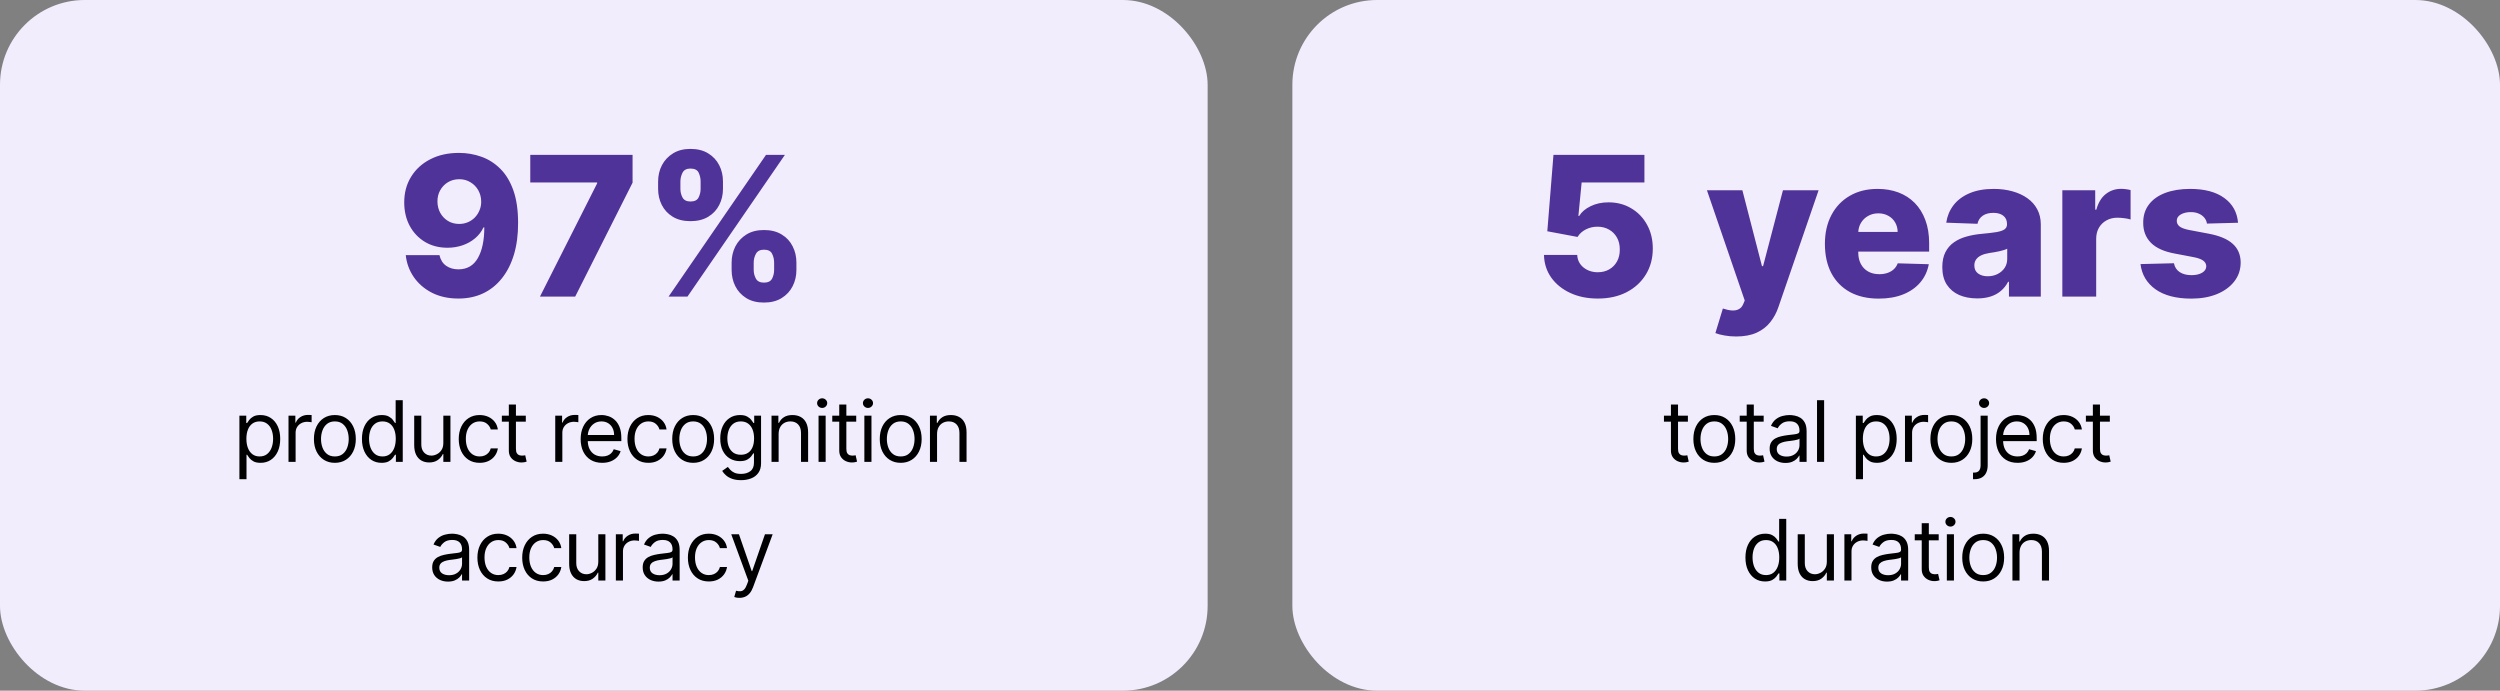
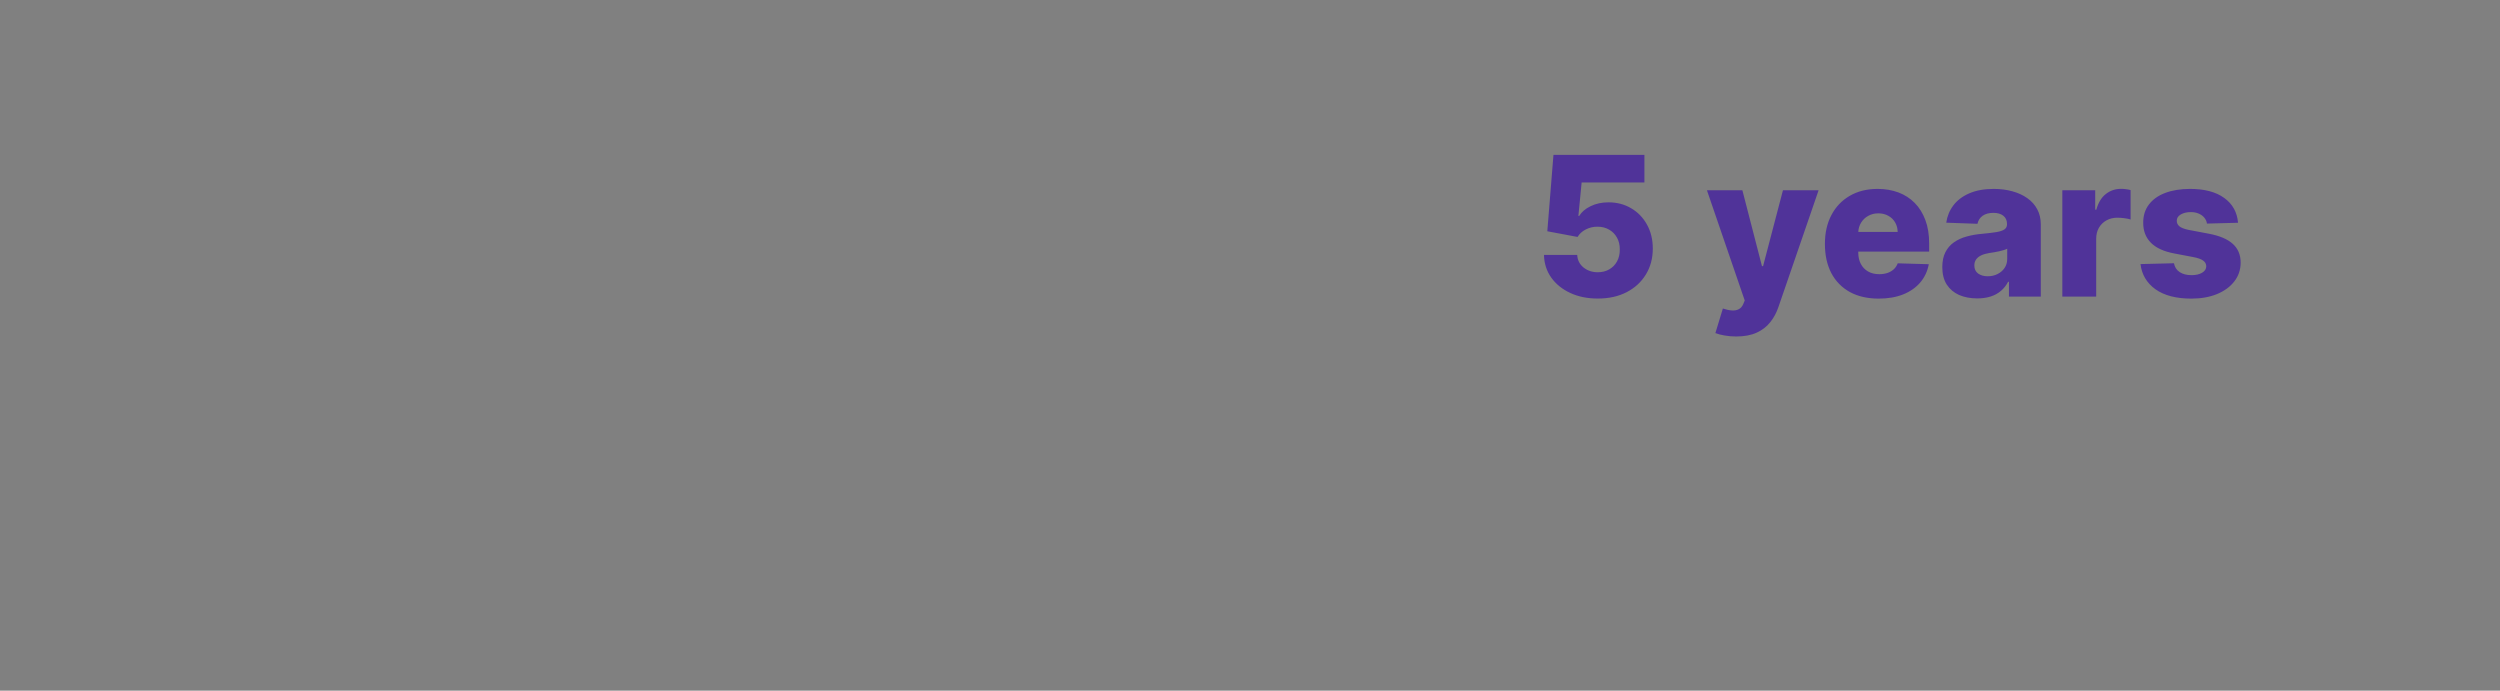
<svg xmlns="http://www.w3.org/2000/svg" width="590" height="163" viewBox="0 0 590 163" fill="none">
  <rect x="0" y="0" width="590" height="163" fill="#808080" stroke="none" />
-   <rect width="285" height="163" rx="20" fill="#F1EDFD" />
-   <path d="M56.5 113.091V98.091H58.119V99.824H58.318C58.441 99.635 58.611 99.393 58.829 99.099C59.052 98.801 59.369 98.536 59.781 98.304C60.198 98.067 60.761 97.949 61.471 97.949C62.39 97.949 63.2 98.178 63.9 98.638C64.601 99.097 65.148 99.748 65.541 100.591C65.934 101.434 66.13 102.428 66.13 103.574C66.13 104.729 65.934 105.731 65.541 106.578C65.148 107.421 64.603 108.074 63.907 108.538C63.211 108.998 62.409 109.227 61.5 109.227C60.799 109.227 60.238 109.111 59.816 108.879C59.395 108.643 59.071 108.375 58.843 108.077C58.616 107.774 58.441 107.523 58.318 107.324H58.176V113.091H56.5ZM58.147 103.545C58.147 104.369 58.268 105.096 58.51 105.726C58.751 106.351 59.104 106.841 59.568 107.196C60.032 107.546 60.6 107.722 61.272 107.722C61.973 107.722 62.558 107.537 63.027 107.168C63.5 106.794 63.855 106.292 64.092 105.662C64.334 105.027 64.454 104.322 64.454 103.545C64.454 102.778 64.336 102.087 64.099 101.472C63.867 100.851 63.514 100.361 63.041 100.001C62.572 99.637 61.983 99.454 61.272 99.454C60.591 99.454 60.018 99.627 59.554 99.973C59.09 100.314 58.739 100.792 58.503 101.408C58.266 102.018 58.147 102.731 58.147 103.545ZM68.087 109V98.091H69.707V99.739H69.82C70.019 99.199 70.379 98.761 70.9 98.425C71.421 98.088 72.008 97.921 72.661 97.921C72.784 97.921 72.938 97.923 73.123 97.928C73.307 97.932 73.447 97.939 73.542 97.949V99.653C73.485 99.639 73.355 99.618 73.151 99.59C72.952 99.556 72.742 99.54 72.519 99.54C71.989 99.54 71.515 99.651 71.099 99.874C70.687 100.091 70.36 100.394 70.118 100.783C69.882 101.166 69.763 101.604 69.763 102.097V109H68.087ZM79.028 109.227C78.044 109.227 77.179 108.993 76.436 108.524C75.697 108.055 75.12 107.4 74.703 106.557C74.291 105.714 74.085 104.729 74.085 103.602C74.085 102.466 74.291 101.474 74.703 100.626C75.12 99.779 75.697 99.121 76.436 98.652C77.179 98.183 78.044 97.949 79.028 97.949C80.013 97.949 80.875 98.183 81.614 98.652C82.357 99.121 82.935 99.779 83.347 100.626C83.763 101.474 83.972 102.466 83.972 103.602C83.972 104.729 83.763 105.714 83.347 106.557C82.935 107.4 82.357 108.055 81.614 108.524C80.875 108.993 80.013 109.227 79.028 109.227ZM79.028 107.722C79.776 107.722 80.392 107.53 80.875 107.146C81.358 106.763 81.715 106.259 81.947 105.634C82.179 105.009 82.296 104.331 82.296 103.602C82.296 102.873 82.179 102.194 81.947 101.564C81.715 100.934 81.358 100.425 80.875 100.037C80.392 99.649 79.776 99.454 79.028 99.454C78.28 99.454 77.665 99.649 77.182 100.037C76.699 100.425 76.341 100.934 76.109 101.564C75.877 102.194 75.761 102.873 75.761 103.602C75.761 104.331 75.877 105.009 76.109 105.634C76.341 106.259 76.699 106.763 77.182 107.146C77.665 107.53 78.28 107.722 79.028 107.722ZM90.049 109.227C89.14 109.227 88.338 108.998 87.642 108.538C86.946 108.074 86.401 107.421 86.008 106.578C85.615 105.731 85.419 104.729 85.419 103.574C85.419 102.428 85.615 101.434 86.008 100.591C86.401 99.748 86.948 99.097 87.649 98.638C88.35 98.178 89.159 97.949 90.078 97.949C90.788 97.949 91.349 98.067 91.761 98.304C92.178 98.536 92.495 98.801 92.713 99.099C92.935 99.393 93.108 99.635 93.231 99.824H93.373V94.454H95.049V109H93.43V107.324H93.231C93.108 107.523 92.933 107.774 92.706 108.077C92.478 108.375 92.154 108.643 91.733 108.879C91.311 109.111 90.75 109.227 90.049 109.227ZM90.277 107.722C90.949 107.722 91.517 107.546 91.981 107.196C92.445 106.841 92.798 106.351 93.04 105.726C93.281 105.096 93.402 104.369 93.402 103.545C93.402 102.731 93.283 102.018 93.047 101.408C92.81 100.792 92.46 100.314 91.996 99.973C91.531 99.627 90.959 99.454 90.277 99.454C89.567 99.454 88.975 99.637 88.501 100.001C88.032 100.361 87.68 100.851 87.443 101.472C87.211 102.087 87.095 102.778 87.095 103.545C87.095 104.322 87.213 105.027 87.45 105.662C87.692 106.292 88.047 106.794 88.515 107.168C88.989 107.537 89.576 107.722 90.277 107.722ZM104.627 104.54V98.091H106.303V109H104.627V107.153H104.513C104.258 107.707 103.86 108.179 103.32 108.567C102.78 108.95 102.099 109.142 101.275 109.142C100.593 109.142 99.987 108.993 99.457 108.695C98.926 108.392 98.51 107.937 98.207 107.331C97.904 106.72 97.752 105.951 97.752 105.023V98.091H99.428V104.909C99.428 105.705 99.651 106.339 100.096 106.812C100.546 107.286 101.119 107.523 101.815 107.523C102.231 107.523 102.655 107.416 103.086 107.203C103.521 106.99 103.886 106.663 104.18 106.223C104.478 105.783 104.627 105.222 104.627 104.54ZM113.205 109.227C112.182 109.227 111.302 108.986 110.563 108.503C109.824 108.02 109.256 107.355 108.858 106.507C108.461 105.66 108.262 104.691 108.262 103.602C108.262 102.494 108.465 101.517 108.873 100.669C109.285 99.817 109.857 99.151 110.591 98.673C111.33 98.19 112.192 97.949 113.177 97.949C113.944 97.949 114.635 98.091 115.25 98.375C115.866 98.659 116.37 99.057 116.763 99.568C117.156 100.08 117.4 100.676 117.495 101.358H115.819C115.691 100.861 115.407 100.42 114.966 100.037C114.531 99.649 113.944 99.454 113.205 99.454C112.552 99.454 111.979 99.625 111.486 99.966C110.999 100.302 110.617 100.778 110.343 101.393C110.073 102.004 109.938 102.722 109.938 103.545C109.938 104.388 110.07 105.122 110.336 105.747C110.606 106.372 110.984 106.857 111.472 107.203C111.964 107.549 112.542 107.722 113.205 107.722C113.641 107.722 114.036 107.646 114.391 107.494C114.746 107.343 115.047 107.125 115.293 106.841C115.539 106.557 115.714 106.216 115.819 105.818H117.495C117.4 106.462 117.166 107.042 116.792 107.558C116.422 108.07 115.932 108.477 115.321 108.78C114.715 109.078 114.01 109.227 113.205 109.227ZM124.089 98.091V99.511H118.436V98.091H124.089ZM120.084 95.477H121.76V105.875C121.76 106.348 121.828 106.704 121.966 106.94C122.108 107.172 122.288 107.329 122.506 107.409C122.728 107.485 122.962 107.523 123.209 107.523C123.393 107.523 123.545 107.513 123.663 107.494C123.782 107.471 123.876 107.452 123.947 107.438L124.288 108.943C124.175 108.986 124.016 109.028 123.812 109.071C123.609 109.118 123.351 109.142 123.038 109.142C122.565 109.142 122.101 109.04 121.646 108.837C121.196 108.633 120.822 108.323 120.524 107.906C120.23 107.49 120.084 106.964 120.084 106.33V95.477ZM131.036 109V98.091H132.655V99.739H132.769C132.967 99.199 133.327 98.761 133.848 98.425C134.369 98.088 134.956 97.921 135.61 97.921C135.733 97.921 135.886 97.923 136.071 97.928C136.256 97.932 136.395 97.939 136.49 97.949V99.653C136.433 99.639 136.303 99.618 136.1 99.59C135.901 99.556 135.69 99.54 135.467 99.54C134.937 99.54 134.464 99.651 134.047 99.874C133.635 100.091 133.308 100.394 133.067 100.783C132.83 101.166 132.712 101.604 132.712 102.097V109H131.036ZM142.119 109.227C141.068 109.227 140.161 108.995 139.399 108.531C138.641 108.062 138.056 107.409 137.644 106.571C137.237 105.728 137.034 104.748 137.034 103.631C137.034 102.513 137.237 101.528 137.644 100.676C138.056 99.819 138.629 99.151 139.363 98.673C140.102 98.19 140.964 97.949 141.948 97.949C142.517 97.949 143.078 98.044 143.632 98.233C144.186 98.422 144.69 98.73 145.144 99.156C145.599 99.578 145.961 100.136 146.231 100.832C146.501 101.528 146.636 102.385 146.636 103.403V104.114H138.227V102.665H144.931C144.931 102.049 144.808 101.5 144.562 101.017C144.321 100.534 143.975 100.153 143.525 99.874C143.08 99.594 142.554 99.454 141.948 99.454C141.281 99.454 140.703 99.62 140.215 99.952C139.733 100.278 139.361 100.705 139.1 101.23C138.84 101.756 138.71 102.319 138.71 102.92V103.886C138.71 104.71 138.852 105.409 139.136 105.982C139.425 106.55 139.825 106.983 140.336 107.281C140.848 107.575 141.442 107.722 142.119 107.722C142.559 107.722 142.957 107.66 143.312 107.537C143.672 107.409 143.982 107.22 144.242 106.969C144.503 106.713 144.704 106.396 144.846 106.017L146.465 106.472C146.295 107.021 146.009 107.504 145.606 107.92C145.204 108.332 144.706 108.654 144.115 108.886C143.523 109.114 142.858 109.227 142.119 109.227ZM153.017 109.227C151.995 109.227 151.114 108.986 150.375 108.503C149.637 108.02 149.069 107.355 148.671 106.507C148.273 105.66 148.074 104.691 148.074 103.602C148.074 102.494 148.278 101.517 148.685 100.669C149.097 99.817 149.67 99.151 150.404 98.673C151.142 98.19 152.004 97.949 152.989 97.949C153.756 97.949 154.447 98.091 155.063 98.375C155.678 98.659 156.183 99.057 156.576 99.568C156.969 100.08 157.213 100.676 157.307 101.358H155.631C155.503 100.861 155.219 100.42 154.779 100.037C154.343 99.649 153.756 99.454 153.017 99.454C152.364 99.454 151.791 99.625 151.299 99.966C150.811 100.302 150.43 100.778 150.155 101.393C149.885 102.004 149.75 102.722 149.75 103.545C149.75 104.388 149.883 105.122 150.148 105.747C150.418 106.372 150.797 106.857 151.285 107.203C151.777 107.549 152.355 107.722 153.017 107.722C153.453 107.722 153.848 107.646 154.204 107.494C154.559 107.343 154.859 107.125 155.106 106.841C155.352 106.557 155.527 106.216 155.631 105.818H157.307C157.213 106.462 156.978 107.042 156.604 107.558C156.235 108.07 155.745 108.477 155.134 108.78C154.528 109.078 153.822 109.227 153.017 109.227ZM163.589 109.227C162.604 109.227 161.74 108.993 160.997 108.524C160.258 108.055 159.681 107.4 159.264 106.557C158.852 105.714 158.646 104.729 158.646 103.602C158.646 102.466 158.852 101.474 159.264 100.626C159.681 99.779 160.258 99.121 160.997 98.652C161.74 98.183 162.604 97.949 163.589 97.949C164.574 97.949 165.436 98.183 166.175 98.652C166.918 99.121 167.496 99.779 167.908 100.626C168.324 101.474 168.533 102.466 168.533 103.602C168.533 104.729 168.324 105.714 167.908 106.557C167.496 107.4 166.918 108.055 166.175 108.524C165.436 108.993 164.574 109.227 163.589 109.227ZM163.589 107.722C164.337 107.722 164.953 107.53 165.436 107.146C165.919 106.763 166.276 106.259 166.508 105.634C166.74 105.009 166.856 104.331 166.856 103.602C166.856 102.873 166.74 102.194 166.508 101.564C166.276 100.934 165.919 100.425 165.436 100.037C164.953 99.649 164.337 99.454 163.589 99.454C162.841 99.454 162.226 99.649 161.743 100.037C161.26 100.425 160.902 100.934 160.67 101.564C160.438 102.194 160.322 102.873 160.322 103.602C160.322 104.331 160.438 105.009 160.67 105.634C160.902 106.259 161.26 106.763 161.743 107.146C162.226 107.53 162.841 107.722 163.589 107.722ZM174.895 113.318C174.085 113.318 173.389 113.214 172.806 113.006C172.224 112.802 171.739 112.532 171.35 112.196C170.967 111.865 170.662 111.509 170.434 111.131L171.77 110.193C171.921 110.392 172.113 110.619 172.345 110.875C172.577 111.135 172.894 111.36 173.297 111.55C173.704 111.744 174.236 111.841 174.895 111.841C175.775 111.841 176.502 111.628 177.075 111.202C177.648 110.776 177.934 110.108 177.934 109.199V106.983H177.792C177.669 107.182 177.494 107.428 177.267 107.722C177.044 108.01 176.722 108.268 176.301 108.496C175.884 108.718 175.321 108.83 174.61 108.83C173.73 108.83 172.939 108.621 172.238 108.205C171.542 107.788 170.991 107.182 170.583 106.386C170.181 105.591 169.98 104.625 169.98 103.489C169.98 102.371 170.176 101.398 170.569 100.57C170.962 99.736 171.509 99.092 172.21 98.638C172.911 98.178 173.72 97.949 174.639 97.949C175.349 97.949 175.913 98.067 176.329 98.304C176.751 98.536 177.073 98.801 177.295 99.099C177.522 99.393 177.698 99.635 177.821 99.824H177.991V98.091H179.61V109.312C179.61 110.25 179.397 111.012 178.971 111.599C178.55 112.191 177.982 112.625 177.267 112.899C176.556 113.179 175.766 113.318 174.895 113.318ZM174.838 107.324C175.51 107.324 176.078 107.17 176.542 106.862C177.006 106.554 177.359 106.112 177.6 105.534C177.842 104.956 177.963 104.265 177.963 103.46C177.963 102.674 177.844 101.981 177.608 101.379C177.371 100.778 177.02 100.307 176.556 99.966C176.092 99.625 175.52 99.454 174.838 99.454C174.127 99.454 173.536 99.635 173.062 99.994C172.593 100.354 172.241 100.837 172.004 101.443C171.772 102.049 171.656 102.722 171.656 103.46C171.656 104.218 171.774 104.888 172.011 105.47C172.252 106.048 172.608 106.502 173.076 106.834C173.55 107.161 174.137 107.324 174.838 107.324ZM183.755 102.438V109H182.079V98.091H183.698V99.796H183.84C184.096 99.242 184.484 98.796 185.005 98.46C185.526 98.119 186.198 97.949 187.022 97.949C187.76 97.949 188.407 98.1 188.961 98.403C189.515 98.702 189.946 99.156 190.253 99.767C190.561 100.373 190.715 101.14 190.715 102.068V109H189.039V102.182C189.039 101.325 188.816 100.657 188.371 100.179C187.926 99.696 187.315 99.454 186.539 99.454C186.004 99.454 185.526 99.57 185.104 99.803C184.688 100.035 184.358 100.373 184.117 100.818C183.875 101.263 183.755 101.803 183.755 102.438ZM193.178 109V98.091H194.854V109H193.178ZM194.03 96.273C193.703 96.273 193.422 96.162 193.185 95.939C192.953 95.716 192.837 95.449 192.837 95.136C192.837 94.824 192.953 94.556 193.185 94.334C193.422 94.111 193.703 94 194.03 94C194.357 94 194.636 94.111 194.868 94.334C195.105 94.556 195.223 94.824 195.223 95.136C195.223 95.449 195.105 95.716 194.868 95.939C194.636 96.162 194.357 96.273 194.03 96.273ZM202.068 98.091V99.511H196.415V98.091H202.068ZM198.063 95.477H199.739V105.875C199.739 106.348 199.807 106.704 199.945 106.94C200.087 107.172 200.267 107.329 200.484 107.409C200.707 107.485 200.941 107.523 201.188 107.523C201.372 107.523 201.524 107.513 201.642 107.494C201.76 107.471 201.855 107.452 201.926 107.438L202.267 108.943C202.153 108.986 201.995 109.028 201.791 109.071C201.588 109.118 201.33 109.142 201.017 109.142C200.544 109.142 200.08 109.04 199.625 108.837C199.175 108.633 198.801 108.323 198.503 107.906C198.209 107.49 198.063 106.964 198.063 106.33V95.477ZM203.99 109V98.091H205.666V109H203.99ZM204.842 96.273C204.515 96.273 204.233 96.162 203.997 95.939C203.765 95.716 203.649 95.449 203.649 95.136C203.649 94.824 203.765 94.556 203.997 94.334C204.233 94.111 204.515 94 204.842 94C205.169 94 205.448 94.111 205.68 94.334C205.917 94.556 206.035 94.824 206.035 95.136C206.035 95.449 205.917 95.716 205.68 95.939C205.448 96.162 205.169 96.273 204.842 96.273ZM212.567 109.227C211.583 109.227 210.719 108.993 209.975 108.524C209.237 108.055 208.659 107.4 208.242 106.557C207.83 105.714 207.624 104.729 207.624 103.602C207.624 102.466 207.83 101.474 208.242 100.626C208.659 99.779 209.237 99.121 209.975 98.652C210.719 98.183 211.583 97.949 212.567 97.949C213.552 97.949 214.414 98.183 215.153 98.652C215.896 99.121 216.474 99.779 216.886 100.626C217.302 101.474 217.511 102.466 217.511 103.602C217.511 104.729 217.302 105.714 216.886 106.557C216.474 107.4 215.896 108.055 215.153 108.524C214.414 108.993 213.552 109.227 212.567 109.227ZM212.567 107.722C213.316 107.722 213.931 107.53 214.414 107.146C214.897 106.763 215.254 106.259 215.487 105.634C215.719 105.009 215.835 104.331 215.835 103.602C215.835 102.873 215.719 102.194 215.487 101.564C215.254 100.934 214.897 100.425 214.414 100.037C213.931 99.649 213.316 99.454 212.567 99.454C211.819 99.454 211.204 99.649 210.721 100.037C210.238 100.425 209.88 100.934 209.648 101.564C209.416 102.194 209.3 102.873 209.3 103.602C209.3 104.331 209.416 105.009 209.648 105.634C209.88 106.259 210.238 106.763 210.721 107.146C211.204 107.53 211.819 107.722 212.567 107.722ZM221.145 102.438V109H219.469V98.091H221.089V99.796H221.231C221.486 99.242 221.875 98.796 222.395 98.46C222.916 98.119 223.589 97.949 224.412 97.949C225.151 97.949 225.797 98.1 226.351 98.403C226.905 98.702 227.336 99.156 227.644 99.767C227.952 100.373 228.106 101.14 228.106 102.068V109H226.429V102.182C226.429 101.325 226.207 100.657 225.762 100.179C225.317 99.696 224.706 99.454 223.929 99.454C223.394 99.454 222.916 99.57 222.495 99.803C222.078 100.035 221.749 100.373 221.508 100.818C221.266 101.263 221.145 101.803 221.145 102.438ZM105.719 137.256C105.028 137.256 104.401 137.125 103.837 136.865C103.274 136.6 102.826 136.219 102.495 135.722C102.163 135.22 101.998 134.614 101.998 133.903C101.998 133.278 102.121 132.772 102.367 132.384C102.613 131.991 102.942 131.683 103.354 131.46C103.766 131.238 104.221 131.072 104.718 130.963C105.22 130.849 105.724 130.759 106.231 130.693C106.894 130.608 107.431 130.544 107.843 130.501C108.26 130.454 108.563 130.376 108.752 130.267C108.946 130.158 109.043 129.969 109.043 129.699V129.642C109.043 128.941 108.851 128.397 108.468 128.009C108.089 127.62 107.514 127.426 106.742 127.426C105.942 127.426 105.314 127.601 104.86 127.952C104.405 128.302 104.086 128.676 103.901 129.074L102.31 128.506C102.594 127.843 102.973 127.327 103.447 126.957C103.925 126.583 104.446 126.323 105.009 126.176C105.577 126.025 106.136 125.949 106.685 125.949C107.036 125.949 107.438 125.991 107.893 126.077C108.352 126.157 108.795 126.325 109.221 126.581C109.652 126.837 110.009 127.223 110.293 127.739C110.577 128.255 110.719 128.946 110.719 129.812V137H109.043V135.523H108.958C108.844 135.759 108.655 136.013 108.39 136.283C108.125 136.553 107.772 136.782 107.332 136.972C106.891 137.161 106.354 137.256 105.719 137.256ZM105.975 135.75C106.638 135.75 107.197 135.62 107.651 135.359C108.11 135.099 108.456 134.763 108.688 134.351C108.925 133.939 109.043 133.506 109.043 133.051V131.517C108.972 131.602 108.816 131.68 108.574 131.751C108.338 131.818 108.063 131.877 107.751 131.929C107.443 131.976 107.142 132.019 106.849 132.057C106.56 132.09 106.325 132.118 106.145 132.142C105.71 132.199 105.303 132.291 104.924 132.419C104.55 132.542 104.247 132.729 104.015 132.98C103.787 133.226 103.674 133.562 103.674 133.989C103.674 134.571 103.889 135.011 104.32 135.31C104.756 135.603 105.307 135.75 105.975 135.75ZM117.61 137.227C116.588 137.227 115.707 136.986 114.968 136.503C114.23 136.02 113.662 135.355 113.264 134.507C112.866 133.66 112.667 132.691 112.667 131.602C112.667 130.494 112.871 129.517 113.278 128.669C113.69 127.817 114.263 127.152 114.997 126.673C115.735 126.19 116.597 125.949 117.582 125.949C118.349 125.949 119.04 126.091 119.656 126.375C120.271 126.659 120.776 127.057 121.169 127.568C121.562 128.08 121.806 128.676 121.9 129.358H120.224C120.096 128.861 119.812 128.42 119.372 128.037C118.936 127.649 118.349 127.455 117.61 127.455C116.957 127.455 116.384 127.625 115.892 127.966C115.404 128.302 115.023 128.778 114.748 129.393C114.478 130.004 114.343 130.722 114.343 131.545C114.343 132.388 114.476 133.122 114.741 133.747C115.011 134.372 115.39 134.857 115.877 135.203C116.37 135.549 116.948 135.722 117.61 135.722C118.046 135.722 118.441 135.646 118.797 135.494C119.152 135.343 119.452 135.125 119.699 134.841C119.945 134.557 120.12 134.216 120.224 133.818H121.9C121.806 134.462 121.571 135.042 121.197 135.558C120.828 136.07 120.338 136.477 119.727 136.78C119.121 137.078 118.415 137.227 117.61 137.227ZM128.182 137.227C127.16 137.227 126.279 136.986 125.54 136.503C124.802 136.02 124.233 135.355 123.836 134.507C123.438 133.66 123.239 132.691 123.239 131.602C123.239 130.494 123.443 129.517 123.85 128.669C124.262 127.817 124.835 127.152 125.569 126.673C126.307 126.19 127.169 125.949 128.154 125.949C128.921 125.949 129.612 126.091 130.228 126.375C130.843 126.659 131.348 127.057 131.741 127.568C132.134 128.08 132.377 128.676 132.472 129.358H130.796C130.668 128.861 130.384 128.42 129.944 128.037C129.508 127.649 128.921 127.455 128.182 127.455C127.529 127.455 126.956 127.625 126.464 127.966C125.976 128.302 125.595 128.778 125.32 129.393C125.05 130.004 124.915 130.722 124.915 131.545C124.915 132.388 125.048 133.122 125.313 133.747C125.583 134.372 125.962 134.857 126.449 135.203C126.942 135.549 127.519 135.722 128.182 135.722C128.618 135.722 129.013 135.646 129.368 135.494C129.724 135.343 130.024 135.125 130.27 134.841C130.517 134.557 130.692 134.216 130.796 133.818H132.472C132.377 134.462 132.143 135.042 131.769 135.558C131.4 136.07 130.91 136.477 130.299 136.78C129.693 137.078 128.987 137.227 128.182 137.227ZM141.197 132.54V126.091H142.874V137H141.197V135.153H141.084C140.828 135.707 140.43 136.179 139.891 136.567C139.351 136.95 138.669 137.142 137.845 137.142C137.163 137.142 136.557 136.993 136.027 136.695C135.497 136.392 135.08 135.937 134.777 135.331C134.474 134.72 134.322 133.951 134.322 133.023V126.091H135.999V132.909C135.999 133.705 136.221 134.339 136.666 134.812C137.116 135.286 137.689 135.523 138.385 135.523C138.802 135.523 139.225 135.416 139.656 135.203C140.092 134.99 140.456 134.663 140.75 134.223C141.048 133.783 141.197 133.222 141.197 132.54ZM145.343 137V126.091H146.963V127.739H147.076C147.275 127.199 147.635 126.761 148.156 126.425C148.677 126.089 149.264 125.92 149.917 125.92C150.04 125.92 150.194 125.923 150.379 125.928C150.564 125.932 150.703 125.939 150.798 125.949V127.653C150.741 127.639 150.611 127.618 150.407 127.589C150.209 127.556 149.998 127.54 149.775 127.54C149.245 127.54 148.771 127.651 148.355 127.874C147.943 128.091 147.616 128.394 147.375 128.783C147.138 129.166 147.02 129.604 147.02 130.097V137H145.343ZM155.395 137.256C154.704 137.256 154.076 137.125 153.513 136.865C152.95 136.6 152.502 136.219 152.171 135.722C151.839 135.22 151.674 134.614 151.674 133.903C151.674 133.278 151.797 132.772 152.043 132.384C152.289 131.991 152.618 131.683 153.03 131.46C153.442 131.238 153.897 131.072 154.394 130.963C154.896 130.849 155.4 130.759 155.906 130.693C156.569 130.608 157.107 130.544 157.519 130.501C157.935 130.454 158.238 130.376 158.428 130.267C158.622 130.158 158.719 129.969 158.719 129.699V129.642C158.719 128.941 158.527 128.397 158.144 128.009C157.765 127.62 157.19 127.426 156.418 127.426C155.618 127.426 154.99 127.601 154.536 127.952C154.081 128.302 153.762 128.676 153.577 129.074L151.986 128.506C152.27 127.843 152.649 127.327 153.122 126.957C153.601 126.583 154.121 126.323 154.685 126.176C155.253 126.025 155.812 125.949 156.361 125.949C156.711 125.949 157.114 125.991 157.568 126.077C158.028 126.157 158.47 126.325 158.897 126.581C159.327 126.837 159.685 127.223 159.969 127.739C160.253 128.255 160.395 128.946 160.395 129.812V137H158.719V135.523H158.634C158.52 135.759 158.331 136.013 158.066 136.283C157.8 136.553 157.448 136.782 157.007 136.972C156.567 137.161 156.03 137.256 155.395 137.256ZM155.651 135.75C156.314 135.75 156.872 135.62 157.327 135.359C157.786 135.099 158.132 134.763 158.364 134.351C158.601 133.939 158.719 133.506 158.719 133.051V131.517C158.648 131.602 158.492 131.68 158.25 131.751C158.013 131.818 157.739 131.877 157.426 131.929C157.119 131.976 156.818 132.019 156.524 132.057C156.236 132.09 156.001 132.118 155.821 132.142C155.386 132.199 154.978 132.291 154.6 132.419C154.226 132.542 153.923 132.729 153.691 132.98C153.463 133.226 153.35 133.562 153.35 133.989C153.35 134.571 153.565 135.011 153.996 135.31C154.432 135.603 154.983 135.75 155.651 135.75ZM167.286 137.227C166.263 137.227 165.383 136.986 164.644 136.503C163.906 136.02 163.337 135.355 162.94 134.507C162.542 133.66 162.343 132.691 162.343 131.602C162.343 130.494 162.547 129.517 162.954 128.669C163.366 127.817 163.939 127.152 164.673 126.673C165.411 126.19 166.273 125.949 167.258 125.949C168.025 125.949 168.716 126.091 169.332 126.375C169.947 126.659 170.451 127.057 170.844 127.568C171.237 128.08 171.481 128.676 171.576 129.358H169.9C169.772 128.861 169.488 128.42 169.048 128.037C168.612 127.649 168.025 127.455 167.286 127.455C166.633 127.455 166.06 127.625 165.567 127.966C165.08 128.302 164.699 128.778 164.424 129.393C164.154 130.004 164.019 130.722 164.019 131.545C164.019 132.388 164.152 133.122 164.417 133.747C164.687 134.372 165.066 134.857 165.553 135.203C166.046 135.549 166.623 135.722 167.286 135.722C167.722 135.722 168.117 135.646 168.472 135.494C168.827 135.343 169.128 135.125 169.374 134.841C169.621 134.557 169.796 134.216 169.9 133.818H171.576C171.481 134.462 171.247 135.042 170.873 135.558C170.504 136.07 170.013 136.477 169.403 136.78C168.797 137.078 168.091 137.227 167.286 137.227ZM174.506 141.091C174.222 141.091 173.968 141.067 173.746 141.02C173.523 140.977 173.369 140.935 173.284 140.892L173.71 139.415C174.118 139.519 174.477 139.557 174.79 139.528C175.102 139.5 175.379 139.36 175.621 139.109C175.867 138.863 176.092 138.463 176.296 137.909L176.608 137.057L172.574 126.091H174.392L177.404 134.784H177.517L180.529 126.091H182.347L177.716 138.591C177.508 139.154 177.25 139.621 176.942 139.99C176.634 140.364 176.277 140.641 175.869 140.821C175.467 141.001 175.012 141.091 174.506 141.091Z" fill="black" />
-   <path d="M108.351 36.088C110.181 36.088 111.929 36.388 113.595 36.986C115.261 37.575 116.748 38.517 118.054 39.812C119.361 41.097 120.39 42.791 121.142 44.893C121.893 46.995 122.269 49.559 122.269 52.587C122.28 55.374 121.953 57.874 121.289 60.084C120.625 62.284 119.672 64.157 118.43 65.704C117.2 67.25 115.719 68.432 113.987 69.249C112.255 70.055 110.322 70.457 108.188 70.457C105.836 70.457 103.761 70.005 101.964 69.102C100.178 68.187 98.746 66.956 97.668 65.41C96.601 63.863 95.964 62.132 95.757 60.215H103.712C103.963 61.326 104.491 62.164 105.297 62.731C106.102 63.286 107.066 63.564 108.188 63.564C110.235 63.564 111.765 62.676 112.778 60.901C113.791 59.126 114.297 56.714 114.297 53.665H114.101C113.633 54.667 112.969 55.527 112.108 56.246C111.259 56.965 110.273 57.514 109.152 57.896C108.03 58.277 106.848 58.467 105.607 58.467C103.603 58.467 101.834 58.01 100.298 57.095C98.773 56.18 97.576 54.923 96.704 53.322C95.844 51.721 95.408 49.891 95.397 47.833C95.387 45.524 95.926 43.488 97.015 41.724C98.104 39.949 99.623 38.566 101.572 37.575C103.522 36.573 105.781 36.077 108.351 36.088ZM108.4 42.295C107.398 42.295 106.505 42.53 105.721 42.998C104.948 43.466 104.338 44.098 103.892 44.893C103.445 45.688 103.227 46.581 103.238 47.572C103.249 48.563 103.473 49.456 103.908 50.251C104.355 51.046 104.959 51.677 105.721 52.146C106.495 52.614 107.377 52.848 108.368 52.848C109.108 52.848 109.794 52.712 110.426 52.44C111.058 52.167 111.607 51.792 112.076 51.312C112.544 50.822 112.909 50.256 113.17 49.614C113.442 48.971 113.573 48.285 113.562 47.555C113.551 46.586 113.323 45.704 112.876 44.909C112.43 44.114 111.814 43.483 111.03 43.014C110.257 42.535 109.38 42.295 108.4 42.295ZM127.431 70L140.924 43.276V43.063H125.144V36.545H149.287V43.112L135.745 70H127.431ZM172.663 63.727V61.963C172.663 60.591 172.957 59.322 173.545 58.157C174.144 56.992 175.01 56.055 176.142 55.347C177.275 54.639 178.658 54.285 180.291 54.285C181.958 54.285 183.357 54.639 184.49 55.347C185.633 56.044 186.493 56.975 187.071 58.141C187.659 59.295 187.953 60.569 187.953 61.963V63.727C187.953 65.099 187.659 66.368 187.071 67.533C186.482 68.699 185.617 69.635 184.473 70.343C183.33 71.051 181.936 71.405 180.291 71.405C178.636 71.405 177.242 71.051 176.11 70.343C174.977 69.635 174.117 68.699 173.529 67.533C172.951 66.368 172.663 65.099 172.663 63.727ZM177.874 61.963V63.727C177.874 64.424 178.043 65.094 178.38 65.737C178.729 66.379 179.366 66.7 180.291 66.7C181.239 66.7 181.876 66.39 182.203 65.769C182.529 65.138 182.693 64.457 182.693 63.727V61.963C182.693 61.233 182.535 60.547 182.219 59.905C181.914 59.251 181.272 58.925 180.291 58.925C179.377 58.925 178.745 59.251 178.397 59.905C178.048 60.547 177.874 61.233 177.874 61.963ZM155.315 44.582V42.818C155.315 41.424 155.614 40.15 156.213 38.996C156.823 37.831 157.694 36.899 158.827 36.202C159.96 35.495 161.332 35.141 162.943 35.141C164.61 35.141 166.009 35.495 167.142 36.202C168.285 36.899 169.151 37.831 169.739 38.996C170.327 40.15 170.621 41.424 170.621 42.818V44.582C170.621 45.976 170.322 47.251 169.723 48.405C169.134 49.559 168.269 50.479 167.125 51.166C165.982 51.852 164.588 52.195 162.943 52.195C161.299 52.195 159.905 51.846 158.762 51.149C157.629 50.452 156.769 49.526 156.181 48.372C155.603 47.218 155.315 45.955 155.315 44.582ZM160.575 42.818V44.582C160.575 45.312 160.744 45.993 161.081 46.624C161.43 47.245 162.05 47.555 162.943 47.555C163.902 47.555 164.539 47.245 164.855 46.624C165.181 45.993 165.345 45.312 165.345 44.582V42.818C165.345 42.089 165.192 41.403 164.887 40.76C164.582 40.106 163.934 39.78 162.943 39.78C162.029 39.78 161.402 40.112 161.065 40.776C160.738 41.441 160.575 42.121 160.575 42.818ZM157.781 70L180.781 36.545H185.241L162.241 70H157.781Z" fill="#503399" />
-   <rect x="305" width="285" height="163" rx="20" fill="#F1EDFD" />
-   <path d="M398.344 98.091V99.511H392.691V98.091H398.344ZM394.339 95.477H396.015V105.875C396.015 106.348 396.084 106.704 396.221 106.94C396.363 107.172 396.543 107.329 396.761 107.409C396.983 107.485 397.218 107.523 397.464 107.523C397.648 107.523 397.8 107.513 397.918 107.494C398.037 107.471 398.131 107.452 398.202 107.438L398.543 108.943C398.43 108.986 398.271 109.028 398.067 109.071C397.864 109.118 397.606 109.142 397.293 109.142C396.82 109.142 396.356 109.04 395.901 108.837C395.451 108.633 395.077 108.323 394.779 107.906C394.486 107.49 394.339 106.964 394.339 106.33V95.477ZM404.58 109.227C403.596 109.227 402.731 108.993 401.988 108.524C401.249 108.055 400.672 107.4 400.255 106.557C399.843 105.714 399.637 104.729 399.637 103.602C399.637 102.466 399.843 101.474 400.255 100.626C400.672 99.779 401.249 99.121 401.988 98.652C402.731 98.183 403.596 97.949 404.58 97.949C405.565 97.949 406.427 98.183 407.166 98.652C407.909 99.121 408.487 99.779 408.899 100.626C409.315 101.474 409.524 102.466 409.524 103.602C409.524 104.729 409.315 105.714 408.899 106.557C408.487 107.4 407.909 108.055 407.166 108.524C406.427 108.993 405.565 109.227 404.58 109.227ZM404.58 107.722C405.328 107.722 405.944 107.53 406.427 107.146C406.91 106.763 407.267 106.259 407.499 105.634C407.731 105.009 407.847 104.331 407.847 103.602C407.847 102.873 407.731 102.194 407.499 101.564C407.267 100.934 406.91 100.425 406.427 100.037C405.944 99.649 405.328 99.454 404.58 99.454C403.832 99.454 403.217 99.649 402.734 100.037C402.251 100.425 401.893 100.934 401.661 101.564C401.429 102.194 401.313 102.873 401.313 103.602C401.313 104.331 401.429 105.009 401.661 105.634C401.893 106.259 402.251 106.763 402.734 107.146C403.217 107.53 403.832 107.722 404.58 107.722ZM416.226 98.091V99.511H410.573V98.091H416.226ZM412.221 95.477H413.897V105.875C413.897 106.348 413.966 106.704 414.103 106.94C414.245 107.172 414.425 107.329 414.643 107.409C414.865 107.485 415.1 107.523 415.346 107.523C415.53 107.523 415.682 107.513 415.8 107.494C415.919 107.471 416.013 107.452 416.084 107.438L416.425 108.943C416.312 108.986 416.153 109.028 415.949 109.071C415.746 109.118 415.488 109.142 415.175 109.142C414.702 109.142 414.238 109.04 413.783 108.837C413.333 108.633 412.959 108.323 412.661 107.906C412.368 107.49 412.221 106.964 412.221 106.33V95.477ZM421.358 109.256C420.667 109.256 420.039 109.125 419.476 108.865C418.912 108.6 418.465 108.219 418.134 107.722C417.802 107.22 417.636 106.614 417.636 105.903C417.636 105.278 417.76 104.772 418.006 104.384C418.252 103.991 418.581 103.683 418.993 103.46C419.405 103.238 419.859 103.072 420.357 102.963C420.858 102.849 421.363 102.759 421.869 102.693C422.532 102.608 423.07 102.544 423.482 102.501C423.898 102.454 424.201 102.376 424.391 102.267C424.585 102.158 424.682 101.969 424.682 101.699V101.642C424.682 100.941 424.49 100.397 424.107 100.009C423.728 99.62 423.153 99.426 422.381 99.426C421.581 99.426 420.953 99.601 420.499 99.952C420.044 100.302 419.724 100.676 419.54 101.074L417.949 100.506C418.233 99.843 418.612 99.327 419.085 98.957C419.563 98.583 420.084 98.323 420.648 98.176C421.216 98.025 421.775 97.949 422.324 97.949C422.674 97.949 423.077 97.992 423.531 98.077C423.991 98.157 424.433 98.325 424.859 98.581C425.29 98.837 425.648 99.222 425.932 99.739C426.216 100.255 426.358 100.946 426.358 101.812V109H424.682V107.523H424.597C424.483 107.759 424.294 108.013 424.028 108.283C423.763 108.553 423.411 108.782 422.97 108.972C422.53 109.161 421.992 109.256 421.358 109.256ZM421.614 107.75C422.277 107.75 422.835 107.62 423.29 107.359C423.749 107.099 424.095 106.763 424.327 106.351C424.563 105.939 424.682 105.506 424.682 105.051V103.517C424.611 103.602 424.455 103.68 424.213 103.751C423.976 103.818 423.702 103.877 423.389 103.929C423.081 103.976 422.781 104.019 422.487 104.057C422.198 104.09 421.964 104.118 421.784 104.142C421.349 104.199 420.941 104.291 420.563 104.419C420.188 104.542 419.885 104.729 419.653 104.98C419.426 105.226 419.313 105.562 419.313 105.989C419.313 106.571 419.528 107.011 419.959 107.31C420.394 107.603 420.946 107.75 421.614 107.75ZM430.493 94.454V109H428.817V94.454H430.493ZM437.988 113.091V98.091H439.608V99.824H439.807C439.93 99.635 440.1 99.393 440.318 99.099C440.54 98.801 440.858 98.536 441.27 98.304C441.686 98.067 442.25 97.949 442.96 97.949C443.879 97.949 444.688 98.178 445.389 98.638C446.09 99.097 446.637 99.748 447.03 100.591C447.423 101.434 447.619 102.428 447.619 103.574C447.619 104.729 447.423 105.731 447.03 106.578C446.637 107.421 446.092 108.074 445.396 108.538C444.7 108.998 443.897 109.227 442.988 109.227C442.288 109.227 441.727 109.111 441.305 108.879C440.884 108.643 440.559 108.375 440.332 108.077C440.105 107.774 439.93 107.523 439.807 107.324H439.665V113.091H437.988ZM439.636 103.545C439.636 104.369 439.757 105.096 439.998 105.726C440.24 106.351 440.593 106.841 441.057 107.196C441.521 107.546 442.089 107.722 442.761 107.722C443.462 107.722 444.047 107.537 444.515 107.168C444.989 106.794 445.344 106.292 445.581 105.662C445.822 105.027 445.943 104.322 445.943 103.545C445.943 102.778 445.825 102.087 445.588 101.472C445.356 100.851 445.003 100.361 444.53 100.001C444.061 99.637 443.471 99.454 442.761 99.454C442.079 99.454 441.506 99.627 441.042 99.973C440.578 100.314 440.228 100.792 439.991 101.408C439.754 102.018 439.636 102.731 439.636 103.545ZM449.576 109V98.091H451.195V99.739H451.309C451.508 99.199 451.868 98.761 452.388 98.425C452.909 98.088 453.496 97.921 454.15 97.921C454.273 97.921 454.427 97.923 454.611 97.928C454.796 97.932 454.936 97.939 455.03 97.949V99.653C454.974 99.639 454.843 99.618 454.64 99.59C454.441 99.556 454.23 99.54 454.008 99.54C453.477 99.54 453.004 99.651 452.587 99.874C452.175 100.091 451.849 100.394 451.607 100.783C451.37 101.166 451.252 101.604 451.252 102.097V109H449.576ZM460.517 109.227C459.532 109.227 458.668 108.993 457.925 108.524C457.186 108.055 456.608 107.4 456.192 106.557C455.78 105.714 455.574 104.729 455.574 103.602C455.574 102.466 455.78 101.474 456.192 100.626C456.608 99.779 457.186 99.121 457.925 98.652C458.668 98.183 459.532 97.949 460.517 97.949C461.502 97.949 462.364 98.183 463.102 98.652C463.846 99.121 464.423 99.779 464.835 100.626C465.252 101.474 465.46 102.466 465.46 103.602C465.46 104.729 465.252 105.714 464.835 106.557C464.423 107.4 463.846 108.055 463.102 108.524C462.364 108.993 461.502 109.227 460.517 109.227ZM460.517 107.722C461.265 107.722 461.881 107.53 462.364 107.146C462.847 106.763 463.204 106.259 463.436 105.634C463.668 105.009 463.784 104.331 463.784 103.602C463.784 102.873 463.668 102.194 463.436 101.564C463.204 100.934 462.847 100.425 462.364 100.037C461.881 99.649 461.265 99.454 460.517 99.454C459.769 99.454 459.153 99.649 458.67 100.037C458.188 100.425 457.83 100.934 457.598 101.564C457.366 102.194 457.25 102.873 457.25 103.602C457.25 104.331 457.366 105.009 457.598 105.634C457.83 106.259 458.188 106.763 458.67 107.146C459.153 107.53 459.769 107.722 460.517 107.722ZM467.419 98.091H469.095V109.795C469.095 110.468 468.979 111.05 468.747 111.543C468.52 112.035 468.174 112.416 467.71 112.686C467.251 112.956 466.671 113.091 465.97 113.091C465.913 113.091 465.856 113.091 465.8 113.091C465.743 113.091 465.686 113.091 465.629 113.091V111.528C465.686 111.528 465.738 111.528 465.785 111.528C465.833 111.528 465.885 111.528 465.942 111.528C466.453 111.528 466.827 111.377 467.064 111.074C467.3 110.776 467.419 110.349 467.419 109.795V98.091ZM468.243 96.273C467.916 96.273 467.634 96.162 467.398 95.939C467.166 95.716 467.05 95.449 467.05 95.136C467.05 94.824 467.166 94.556 467.398 94.334C467.634 94.111 467.916 94 468.243 94C468.569 94 468.849 94.111 469.081 94.334C469.318 94.556 469.436 94.824 469.436 95.136C469.436 95.449 469.318 95.716 469.081 95.939C468.849 96.162 468.569 96.273 468.243 96.273ZM476.139 109.227C475.088 109.227 474.181 108.995 473.419 108.531C472.661 108.062 472.076 107.409 471.664 106.571C471.257 105.728 471.054 104.748 471.054 103.631C471.054 102.513 471.257 101.528 471.664 100.676C472.076 99.819 472.649 99.151 473.383 98.673C474.122 98.19 474.984 97.949 475.968 97.949C476.537 97.949 477.098 98.044 477.652 98.233C478.206 98.422 478.71 98.73 479.164 99.156C479.619 99.578 479.981 100.136 480.251 100.832C480.521 101.528 480.656 102.385 480.656 103.403V104.114H472.247V102.665H478.951C478.951 102.049 478.828 101.5 478.582 101.017C478.341 100.534 477.995 100.153 477.545 99.874C477.1 99.594 476.574 99.454 475.968 99.454C475.301 99.454 474.723 99.62 474.235 99.952C473.752 100.278 473.381 100.705 473.12 101.23C472.86 101.756 472.73 102.319 472.73 102.92V103.886C472.73 104.71 472.872 105.409 473.156 105.982C473.445 106.55 473.845 106.983 474.356 107.281C474.868 107.575 475.462 107.722 476.139 107.722C476.579 107.722 476.977 107.66 477.332 107.537C477.692 107.409 478.002 107.22 478.262 106.969C478.523 106.713 478.724 106.396 478.866 106.017L480.485 106.472C480.315 107.021 480.028 107.504 479.626 107.92C479.224 108.332 478.726 108.654 478.135 108.886C477.543 109.114 476.877 109.227 476.139 109.227ZM487.037 109.227C486.015 109.227 485.134 108.986 484.395 108.503C483.657 108.02 483.089 107.355 482.691 106.507C482.293 105.66 482.094 104.691 482.094 103.602C482.094 102.494 482.298 101.517 482.705 100.669C483.117 99.817 483.69 99.151 484.424 98.673C485.162 98.19 486.024 97.949 487.009 97.949C487.776 97.949 488.467 98.091 489.083 98.375C489.698 98.659 490.203 99.057 490.596 99.568C490.989 100.08 491.232 100.676 491.327 101.358H489.651C489.523 100.861 489.239 100.42 488.799 100.037C488.363 99.649 487.776 99.454 487.037 99.454C486.384 99.454 485.811 99.625 485.319 99.966C484.831 100.302 484.45 100.778 484.175 101.393C483.905 102.004 483.77 102.722 483.77 103.545C483.77 104.388 483.903 105.122 484.168 105.747C484.438 106.372 484.817 106.857 485.304 107.203C485.797 107.549 486.375 107.722 487.037 107.722C487.473 107.722 487.868 107.646 488.223 107.494C488.579 107.343 488.879 107.125 489.125 106.841C489.372 106.557 489.547 106.216 489.651 105.818H491.327C491.232 106.462 490.998 107.042 490.624 107.558C490.255 108.07 489.765 108.477 489.154 108.78C488.548 109.078 487.842 109.227 487.037 109.227ZM497.922 98.091V99.511H492.268V98.091H497.922ZM493.916 95.477H495.592V105.875C495.592 106.348 495.661 106.704 495.798 106.94C495.94 107.172 496.12 107.329 496.338 107.409C496.561 107.485 496.795 107.523 497.041 107.523C497.226 107.523 497.377 107.513 497.496 107.494C497.614 107.471 497.709 107.452 497.78 107.438L498.121 108.943C498.007 108.986 497.848 109.028 497.645 109.071C497.441 109.118 497.183 109.142 496.871 109.142C496.397 109.142 495.933 109.04 495.479 108.837C495.029 108.633 494.655 108.323 494.356 107.906C494.063 107.49 493.916 106.964 493.916 106.33V95.477ZM416.554 137.227C415.645 137.227 414.843 136.998 414.147 136.538C413.45 136.074 412.906 135.421 412.513 134.578C412.12 133.731 411.924 132.729 411.924 131.574C411.924 130.428 412.12 129.434 412.513 128.591C412.906 127.748 413.453 127.097 414.154 126.638C414.854 126.179 415.664 125.949 416.583 125.949C417.293 125.949 417.854 126.067 418.266 126.304C418.683 126.536 419 126.801 419.218 127.099C419.44 127.393 419.613 127.634 419.736 127.824H419.878V122.455H421.554V137H419.935V135.324H419.736C419.613 135.523 419.438 135.774 419.21 136.077C418.983 136.375 418.659 136.643 418.237 136.879C417.816 137.111 417.255 137.227 416.554 137.227ZM416.781 135.722C417.454 135.722 418.022 135.546 418.486 135.196C418.95 134.841 419.303 134.351 419.544 133.726C419.786 133.096 419.906 132.369 419.906 131.545C419.906 130.731 419.788 130.018 419.551 129.408C419.315 128.792 418.964 128.314 418.5 127.973C418.036 127.627 417.463 127.455 416.781 127.455C416.071 127.455 415.479 127.637 415.006 128.001C414.537 128.361 414.184 128.851 413.948 129.472C413.716 130.087 413.6 130.778 413.6 131.545C413.6 132.322 413.718 133.027 413.955 133.662C414.196 134.292 414.551 134.794 415.02 135.168C415.494 135.537 416.081 135.722 416.781 135.722ZM431.132 132.54V126.091H432.808V137H431.132V135.153H431.018C430.762 135.707 430.365 136.179 429.825 136.567C429.285 136.95 428.603 137.142 427.779 137.142C427.098 137.142 426.492 136.993 425.961 136.695C425.431 136.392 425.014 135.937 424.711 135.331C424.408 134.72 424.257 133.951 424.257 133.023V126.091H425.933V132.909C425.933 133.705 426.155 134.339 426.6 134.812C427.05 135.286 427.623 135.523 428.319 135.523C428.736 135.523 429.16 135.416 429.591 135.203C430.026 134.99 430.391 134.663 430.684 134.223C430.983 133.783 431.132 133.222 431.132 132.54ZM435.278 137V126.091H436.897V127.739H437.011C437.21 127.199 437.57 126.761 438.09 126.425C438.611 126.089 439.198 125.92 439.852 125.92C439.975 125.92 440.129 125.923 440.313 125.928C440.498 125.932 440.638 125.939 440.732 125.949V127.653C440.676 127.639 440.545 127.618 440.342 127.589C440.143 127.556 439.932 127.54 439.71 127.54C439.179 127.54 438.706 127.651 438.289 127.874C437.877 128.091 437.551 128.394 437.309 128.783C437.072 129.166 436.954 129.604 436.954 130.097V137H435.278ZM445.329 137.256C444.638 137.256 444.011 137.125 443.447 136.865C442.884 136.6 442.436 136.219 442.105 135.722C441.774 135.22 441.608 134.614 441.608 133.903C441.608 133.278 441.731 132.772 441.977 132.384C442.223 131.991 442.552 131.683 442.964 131.46C443.376 131.238 443.831 131.072 444.328 130.963C444.83 130.849 445.334 130.759 445.841 130.693C446.504 130.608 447.041 130.544 447.453 130.501C447.87 130.454 448.173 130.376 448.362 130.267C448.556 130.158 448.653 129.969 448.653 129.699V129.642C448.653 128.941 448.462 128.397 448.078 128.009C447.699 127.62 447.124 127.426 446.352 127.426C445.552 127.426 444.925 127.601 444.47 127.952C444.016 128.302 443.696 128.676 443.511 129.074L441.92 128.506C442.204 127.843 442.583 127.327 443.057 126.957C443.535 126.583 444.056 126.323 444.619 126.176C445.187 126.025 445.746 125.949 446.295 125.949C446.646 125.949 447.048 125.991 447.503 126.077C447.962 126.157 448.405 126.325 448.831 126.581C449.262 126.837 449.619 127.223 449.903 127.739C450.187 128.255 450.329 128.946 450.329 129.812V137H448.653V135.523H448.568C448.454 135.759 448.265 136.013 448 136.283C447.735 136.553 447.382 136.782 446.942 136.972C446.501 137.161 445.964 137.256 445.329 137.256ZM445.585 135.75C446.248 135.75 446.807 135.62 447.261 135.359C447.721 135.099 448.066 134.763 448.298 134.351C448.535 133.939 448.653 133.506 448.653 133.051V131.517C448.582 131.602 448.426 131.68 448.185 131.751C447.948 131.818 447.673 131.877 447.361 131.929C447.053 131.976 446.752 132.019 446.459 132.057C446.17 132.09 445.936 132.118 445.756 132.142C445.32 132.199 444.913 132.291 444.534 132.419C444.16 132.542 443.857 132.729 443.625 132.98C443.398 133.226 443.284 133.562 443.284 133.989C443.284 134.571 443.499 135.011 443.93 135.31C444.366 135.603 444.918 135.75 445.585 135.75ZM457.533 126.091V127.511H451.88V126.091H457.533ZM453.527 123.477H455.204V133.875C455.204 134.348 455.272 134.704 455.41 134.94C455.552 135.172 455.731 135.329 455.949 135.409C456.172 135.485 456.406 135.523 456.652 135.523C456.837 135.523 456.989 135.513 457.107 135.494C457.225 135.471 457.32 135.452 457.391 135.438L457.732 136.943C457.618 136.986 457.46 137.028 457.256 137.071C457.053 137.118 456.794 137.142 456.482 137.142C456.008 137.142 455.544 137.04 455.09 136.837C454.64 136.633 454.266 136.323 453.968 135.906C453.674 135.49 453.527 134.964 453.527 134.33V123.477ZM459.454 137V126.091H461.131V137H459.454ZM460.307 124.273C459.98 124.273 459.698 124.161 459.462 123.939C459.229 123.716 459.113 123.449 459.113 123.136C459.113 122.824 459.229 122.556 459.462 122.334C459.698 122.111 459.98 122 460.307 122C460.633 122 460.913 122.111 461.145 122.334C461.381 122.556 461.5 122.824 461.5 123.136C461.5 123.449 461.381 123.716 461.145 123.939C460.913 124.161 460.633 124.273 460.307 124.273ZM468.032 137.227C467.047 137.227 466.183 136.993 465.44 136.524C464.701 136.055 464.124 135.4 463.707 134.557C463.295 133.714 463.089 132.729 463.089 131.602C463.089 130.466 463.295 129.474 463.707 128.626C464.124 127.779 464.701 127.121 465.44 126.652C466.183 126.183 467.047 125.949 468.032 125.949C469.017 125.949 469.879 126.183 470.618 126.652C471.361 127.121 471.939 127.779 472.35 128.626C472.767 129.474 472.975 130.466 472.975 131.602C472.975 132.729 472.767 133.714 472.35 134.557C471.939 135.4 471.361 136.055 470.618 136.524C469.879 136.993 469.017 137.227 468.032 137.227ZM468.032 135.722C468.78 135.722 469.396 135.53 469.879 135.146C470.362 134.763 470.719 134.259 470.951 133.634C471.183 133.009 471.299 132.331 471.299 131.602C471.299 130.873 471.183 130.194 470.951 129.564C470.719 128.934 470.362 128.425 469.879 128.037C469.396 127.649 468.78 127.455 468.032 127.455C467.284 127.455 466.669 127.649 466.186 128.037C465.703 128.425 465.345 128.934 465.113 129.564C464.881 130.194 464.765 130.873 464.765 131.602C464.765 132.331 464.881 133.009 465.113 133.634C465.345 134.259 465.703 134.763 466.186 135.146C466.669 135.53 467.284 135.722 468.032 135.722ZM476.61 130.438V137H474.934V126.091H476.553V127.795H476.695C476.951 127.241 477.339 126.796 477.86 126.46C478.381 126.119 479.053 125.949 479.877 125.949C480.616 125.949 481.262 126.1 481.816 126.403C482.37 126.702 482.801 127.156 483.109 127.767C483.417 128.373 483.57 129.14 483.57 130.068V137H481.894V130.182C481.894 129.325 481.672 128.657 481.227 128.179C480.782 127.696 480.171 127.455 479.394 127.455C478.859 127.455 478.381 127.571 477.96 127.803C477.543 128.035 477.214 128.373 476.972 128.818C476.731 129.263 476.61 129.803 476.61 130.438Z" fill="black" />
  <path d="M377.074 70.457C374.634 70.457 372.467 70.016 370.572 69.134C368.678 68.252 367.18 67.038 366.08 65.492C364.991 63.945 364.425 62.17 364.381 60.166H372.222C372.288 61.397 372.789 62.388 373.725 63.139C374.662 63.88 375.778 64.25 377.074 64.25C378.087 64.25 378.985 64.027 379.769 63.58C380.553 63.134 381.169 62.508 381.615 61.702C382.062 60.885 382.279 59.948 382.268 58.892C382.279 57.814 382.056 56.872 381.599 56.066C381.152 55.26 380.531 54.634 379.736 54.188C378.952 53.73 378.048 53.501 377.025 53.501C376.056 53.49 375.135 53.703 374.264 54.139C373.404 54.574 372.75 55.168 372.304 55.919L365.165 54.58L366.619 36.545H388.084V43.063H373.268L372.5 50.953H372.696C373.251 50.028 374.144 49.265 375.375 48.666C376.616 48.056 378.027 47.751 379.606 47.751C381.61 47.751 383.396 48.22 384.964 49.156C386.543 50.082 387.784 51.367 388.688 53.011C389.603 54.656 390.06 56.54 390.06 58.663C390.06 60.961 389.516 62.998 388.427 64.773C387.349 66.548 385.835 67.942 383.886 68.954C381.947 69.956 379.677 70.457 377.074 70.457ZM409.732 79.409C408.773 79.409 407.87 79.333 407.02 79.18C406.171 79.039 405.441 78.848 404.831 78.609L406.595 72.81C407.38 73.071 408.087 73.224 408.719 73.267C409.362 73.311 409.912 73.207 410.369 72.957C410.837 72.717 411.197 72.287 411.447 71.666L411.757 70.915L402.838 44.909H411.202L415.825 62.812H416.086L420.774 44.909H429.187L419.729 72.401C419.272 73.773 418.624 74.982 417.785 76.028C416.957 77.084 415.885 77.912 414.567 78.511C413.26 79.11 411.648 79.409 409.732 79.409ZM443.37 70.474C440.746 70.474 438.48 69.956 436.575 68.922C434.68 67.876 433.22 66.39 432.197 64.462C431.184 62.524 430.678 60.221 430.678 57.553C430.678 54.961 431.189 52.696 432.213 50.757C433.237 48.808 434.68 47.294 436.542 46.216C438.404 45.127 440.598 44.582 443.125 44.582C444.911 44.582 446.545 44.86 448.026 45.416C449.507 45.971 450.786 46.793 451.864 47.882C452.942 48.971 453.781 50.316 454.38 51.917C454.979 53.507 455.278 55.331 455.278 57.389V59.382H433.471V54.743H447.846C447.835 53.894 447.634 53.137 447.241 52.472C446.849 51.808 446.31 51.291 445.624 50.92C444.949 50.539 444.17 50.349 443.288 50.349C442.395 50.349 441.595 50.55 440.887 50.953C440.179 51.345 439.618 51.884 439.205 52.57C438.791 53.245 438.573 54.013 438.551 54.874V59.594C438.551 60.618 438.753 61.517 439.156 62.29C439.558 63.052 440.13 63.646 440.871 64.07C441.611 64.495 442.493 64.707 443.517 64.707C444.225 64.707 444.867 64.609 445.445 64.413C446.022 64.217 446.517 63.929 446.931 63.548C447.345 63.166 447.655 62.698 447.862 62.143L455.197 62.355C454.892 63.999 454.222 65.432 453.188 66.651C452.164 67.86 450.819 68.802 449.153 69.477C447.487 70.142 445.559 70.474 443.37 70.474ZM466.631 70.425C465.03 70.425 463.609 70.158 462.368 69.624C461.137 69.08 460.163 68.263 459.444 67.174C458.736 66.074 458.382 64.697 458.382 63.041C458.382 61.647 458.627 60.471 459.117 59.513C459.607 58.554 460.282 57.776 461.143 57.177C462.003 56.578 462.994 56.126 464.116 55.821C465.237 55.505 466.435 55.293 467.709 55.184C469.136 55.053 470.285 54.917 471.156 54.776C472.027 54.623 472.659 54.411 473.051 54.139C473.454 53.855 473.655 53.458 473.655 52.946V52.864C473.655 52.026 473.367 51.378 472.79 50.92C472.213 50.463 471.434 50.234 470.454 50.234C469.397 50.234 468.548 50.463 467.905 50.92C467.263 51.378 466.855 52.01 466.68 52.815L459.313 52.554C459.531 51.029 460.092 49.668 460.996 48.47C461.91 47.261 463.163 46.314 464.753 45.628C466.354 44.931 468.276 44.582 470.519 44.582C472.12 44.582 473.596 44.773 474.946 45.154C476.296 45.524 477.472 46.069 478.474 46.788C479.476 47.495 480.249 48.367 480.794 49.401C481.349 50.436 481.627 51.617 481.627 52.946V70H474.113V66.504H473.917C473.47 67.354 472.899 68.072 472.202 68.66C471.516 69.249 470.704 69.69 469.768 69.984C468.842 70.278 467.797 70.425 466.631 70.425ZM469.098 65.197C469.958 65.197 470.731 65.023 471.418 64.675C472.114 64.326 472.67 63.847 473.084 63.237C473.498 62.617 473.704 61.898 473.704 61.081V58.696C473.476 58.816 473.198 58.925 472.871 59.023C472.556 59.121 472.207 59.213 471.826 59.3C471.445 59.388 471.053 59.464 470.65 59.529C470.247 59.594 469.86 59.654 469.49 59.709C468.739 59.829 468.096 60.014 467.562 60.264C467.04 60.515 466.637 60.841 466.354 61.244C466.081 61.636 465.945 62.105 465.945 62.649C465.945 63.477 466.239 64.108 466.827 64.544C467.426 64.98 468.183 65.197 469.098 65.197ZM486.711 70V44.909H494.47V49.483H494.732C495.189 47.828 495.935 46.597 496.97 45.791C498.004 44.974 499.208 44.566 500.58 44.566C500.95 44.566 501.331 44.593 501.723 44.648C502.115 44.691 502.48 44.762 502.818 44.86V51.803C502.437 51.672 501.936 51.568 501.315 51.492C500.705 51.416 500.161 51.378 499.681 51.378C498.734 51.378 497.879 51.59 497.117 52.015C496.365 52.429 495.772 53.011 495.336 53.763C494.912 54.503 494.699 55.374 494.699 56.376V70H486.711ZM528.178 52.57L520.844 52.766C520.767 52.244 520.56 51.781 520.223 51.378C519.885 50.964 519.444 50.643 518.9 50.414C518.366 50.175 517.745 50.055 517.038 50.055C516.112 50.055 515.322 50.24 514.669 50.61C514.026 50.98 513.711 51.481 513.721 52.113C513.711 52.603 513.907 53.028 514.31 53.387C514.723 53.746 515.458 54.035 516.515 54.253L521.35 55.168C523.855 55.647 525.717 56.442 526.937 57.553C528.167 58.663 528.788 60.133 528.799 61.963C528.788 63.684 528.276 65.181 527.263 66.455C526.261 67.729 524.889 68.72 523.147 69.428C521.404 70.125 519.412 70.474 517.168 70.474C513.585 70.474 510.759 69.739 508.69 68.269C506.632 66.787 505.456 64.805 505.162 62.322L513.052 62.126C513.226 63.041 513.678 63.738 514.408 64.217C515.137 64.697 516.068 64.936 517.201 64.936C518.225 64.936 519.058 64.746 519.7 64.364C520.343 63.983 520.669 63.477 520.68 62.845C520.669 62.279 520.419 61.827 519.929 61.489C519.439 61.141 518.671 60.869 517.626 60.673L513.248 59.84C510.732 59.382 508.859 58.538 507.628 57.307C506.398 56.066 505.788 54.487 505.799 52.57C505.788 50.893 506.234 49.461 507.138 48.274C508.042 47.076 509.327 46.161 510.993 45.53C512.66 44.898 514.625 44.582 516.89 44.582C520.288 44.582 522.967 45.296 524.927 46.722C526.888 48.138 527.971 50.087 528.178 52.57Z" fill="#503399" />
</svg>